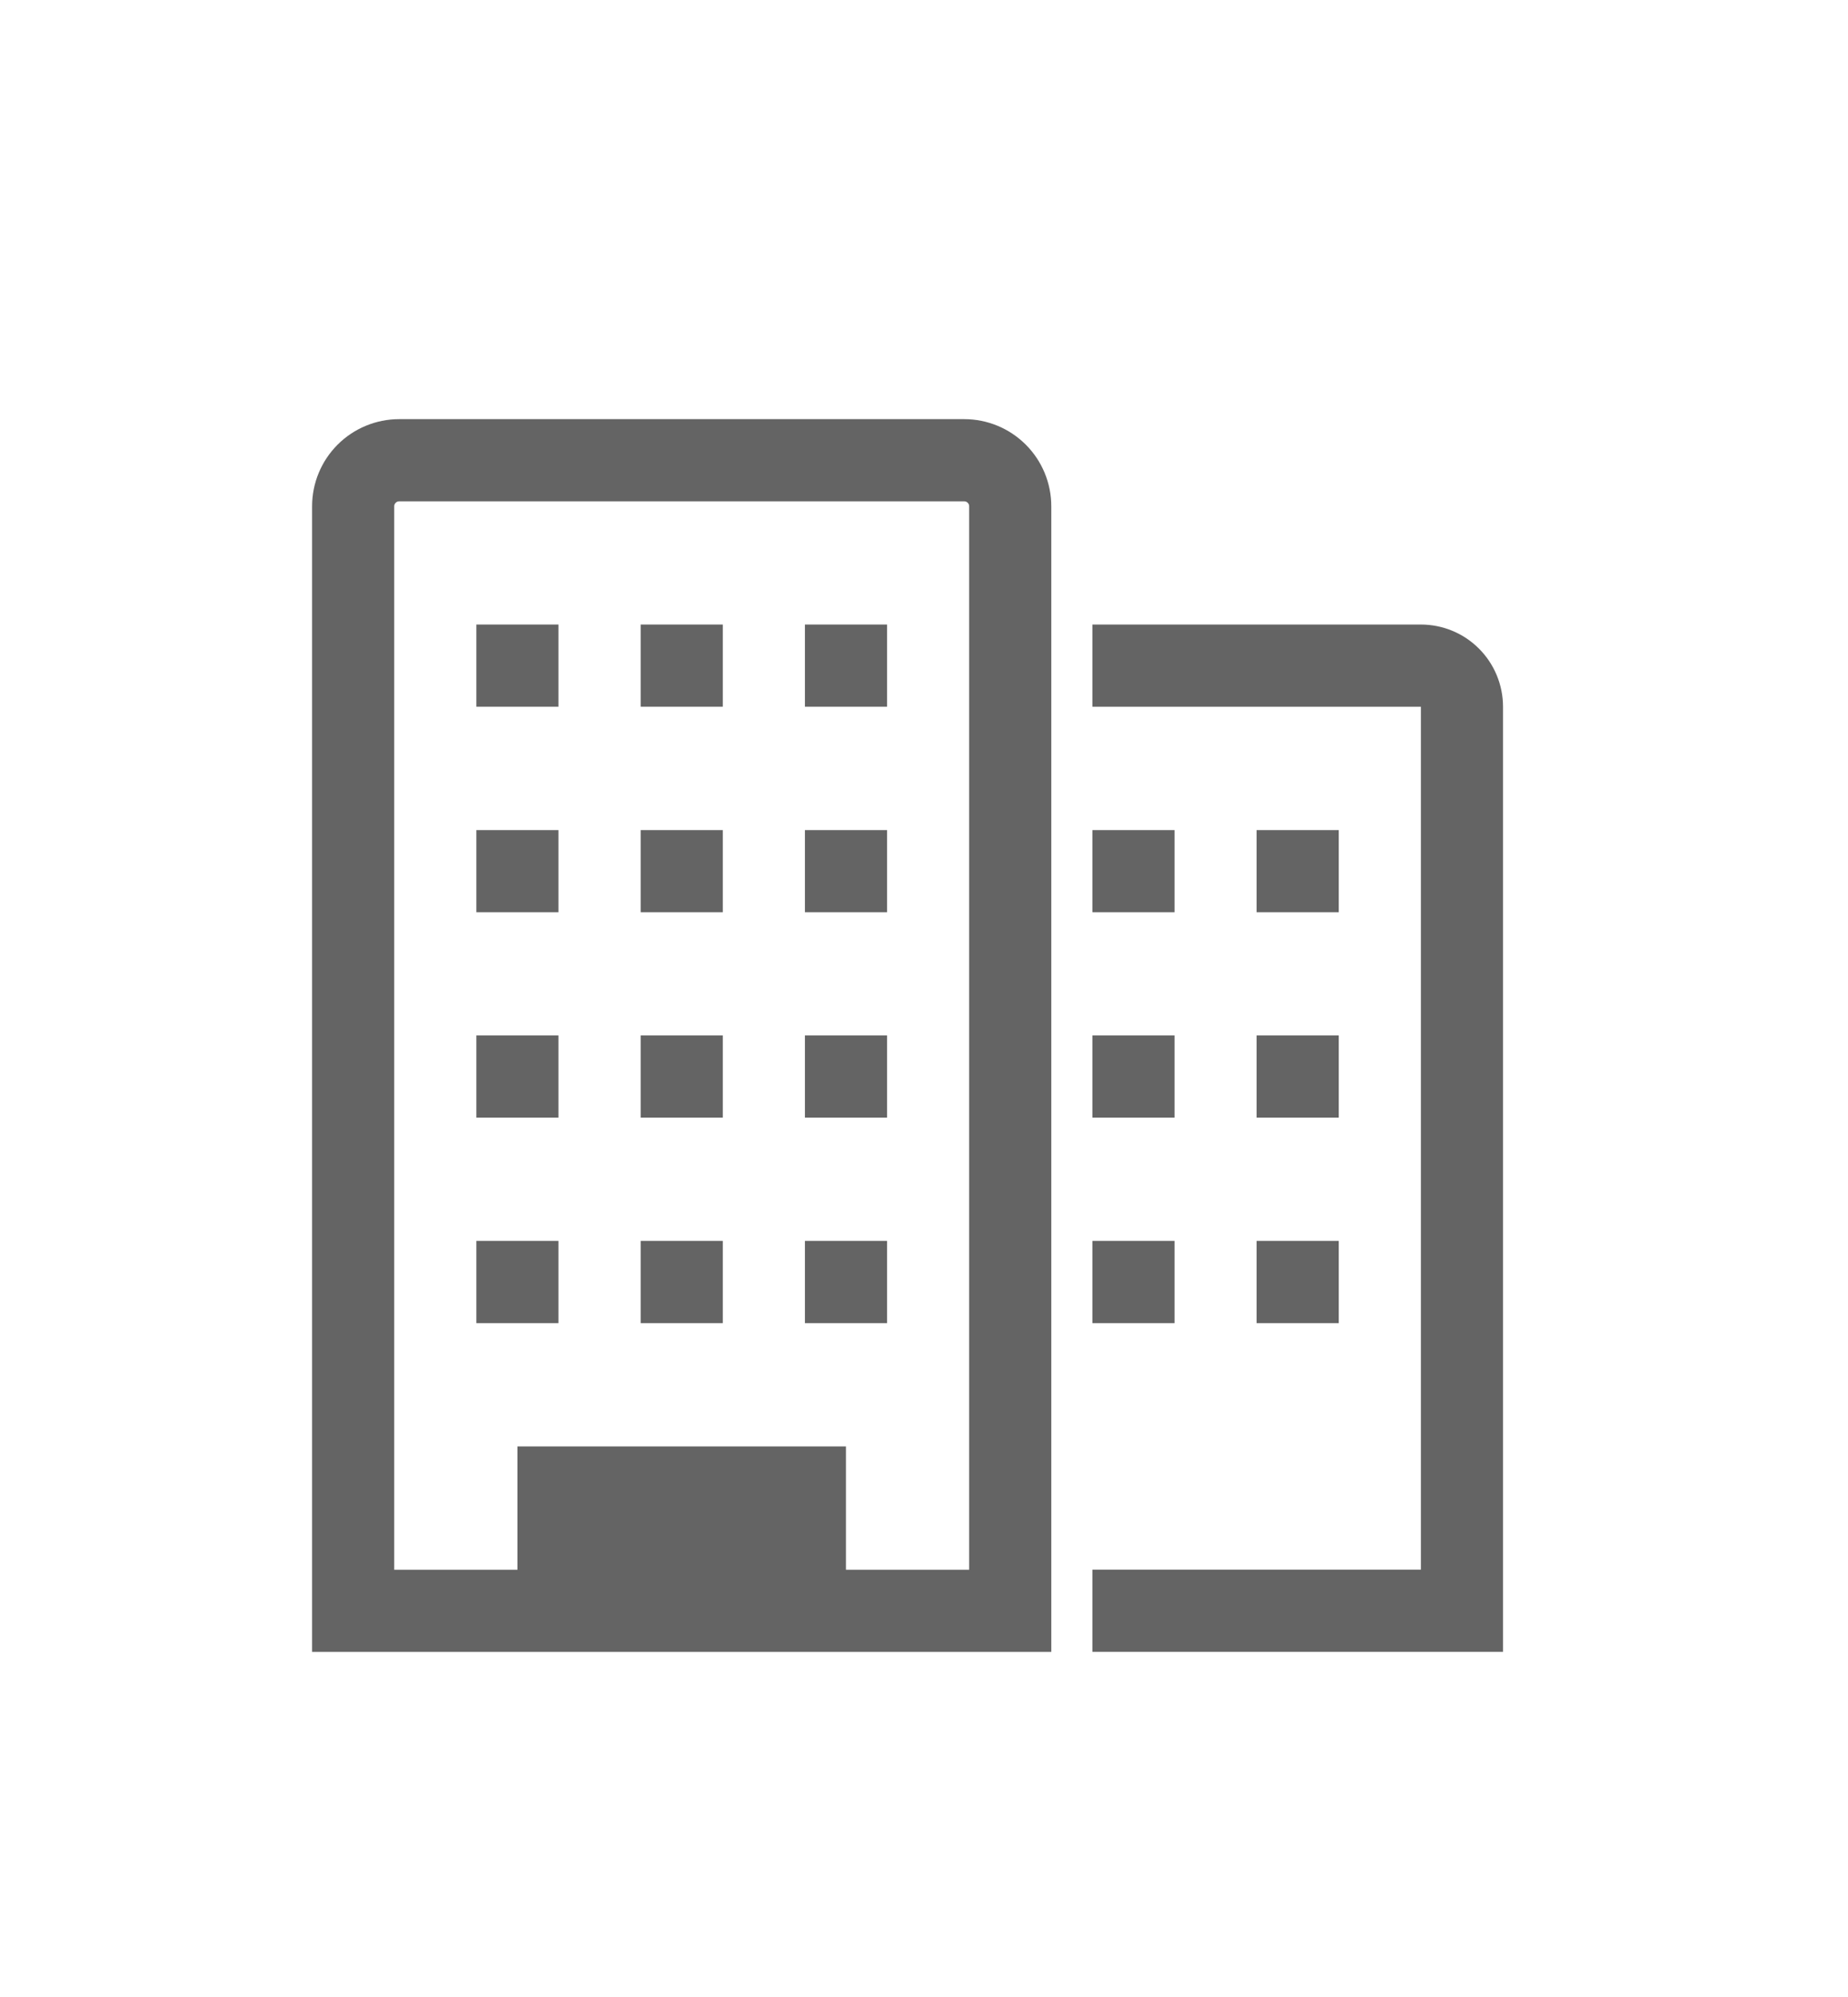
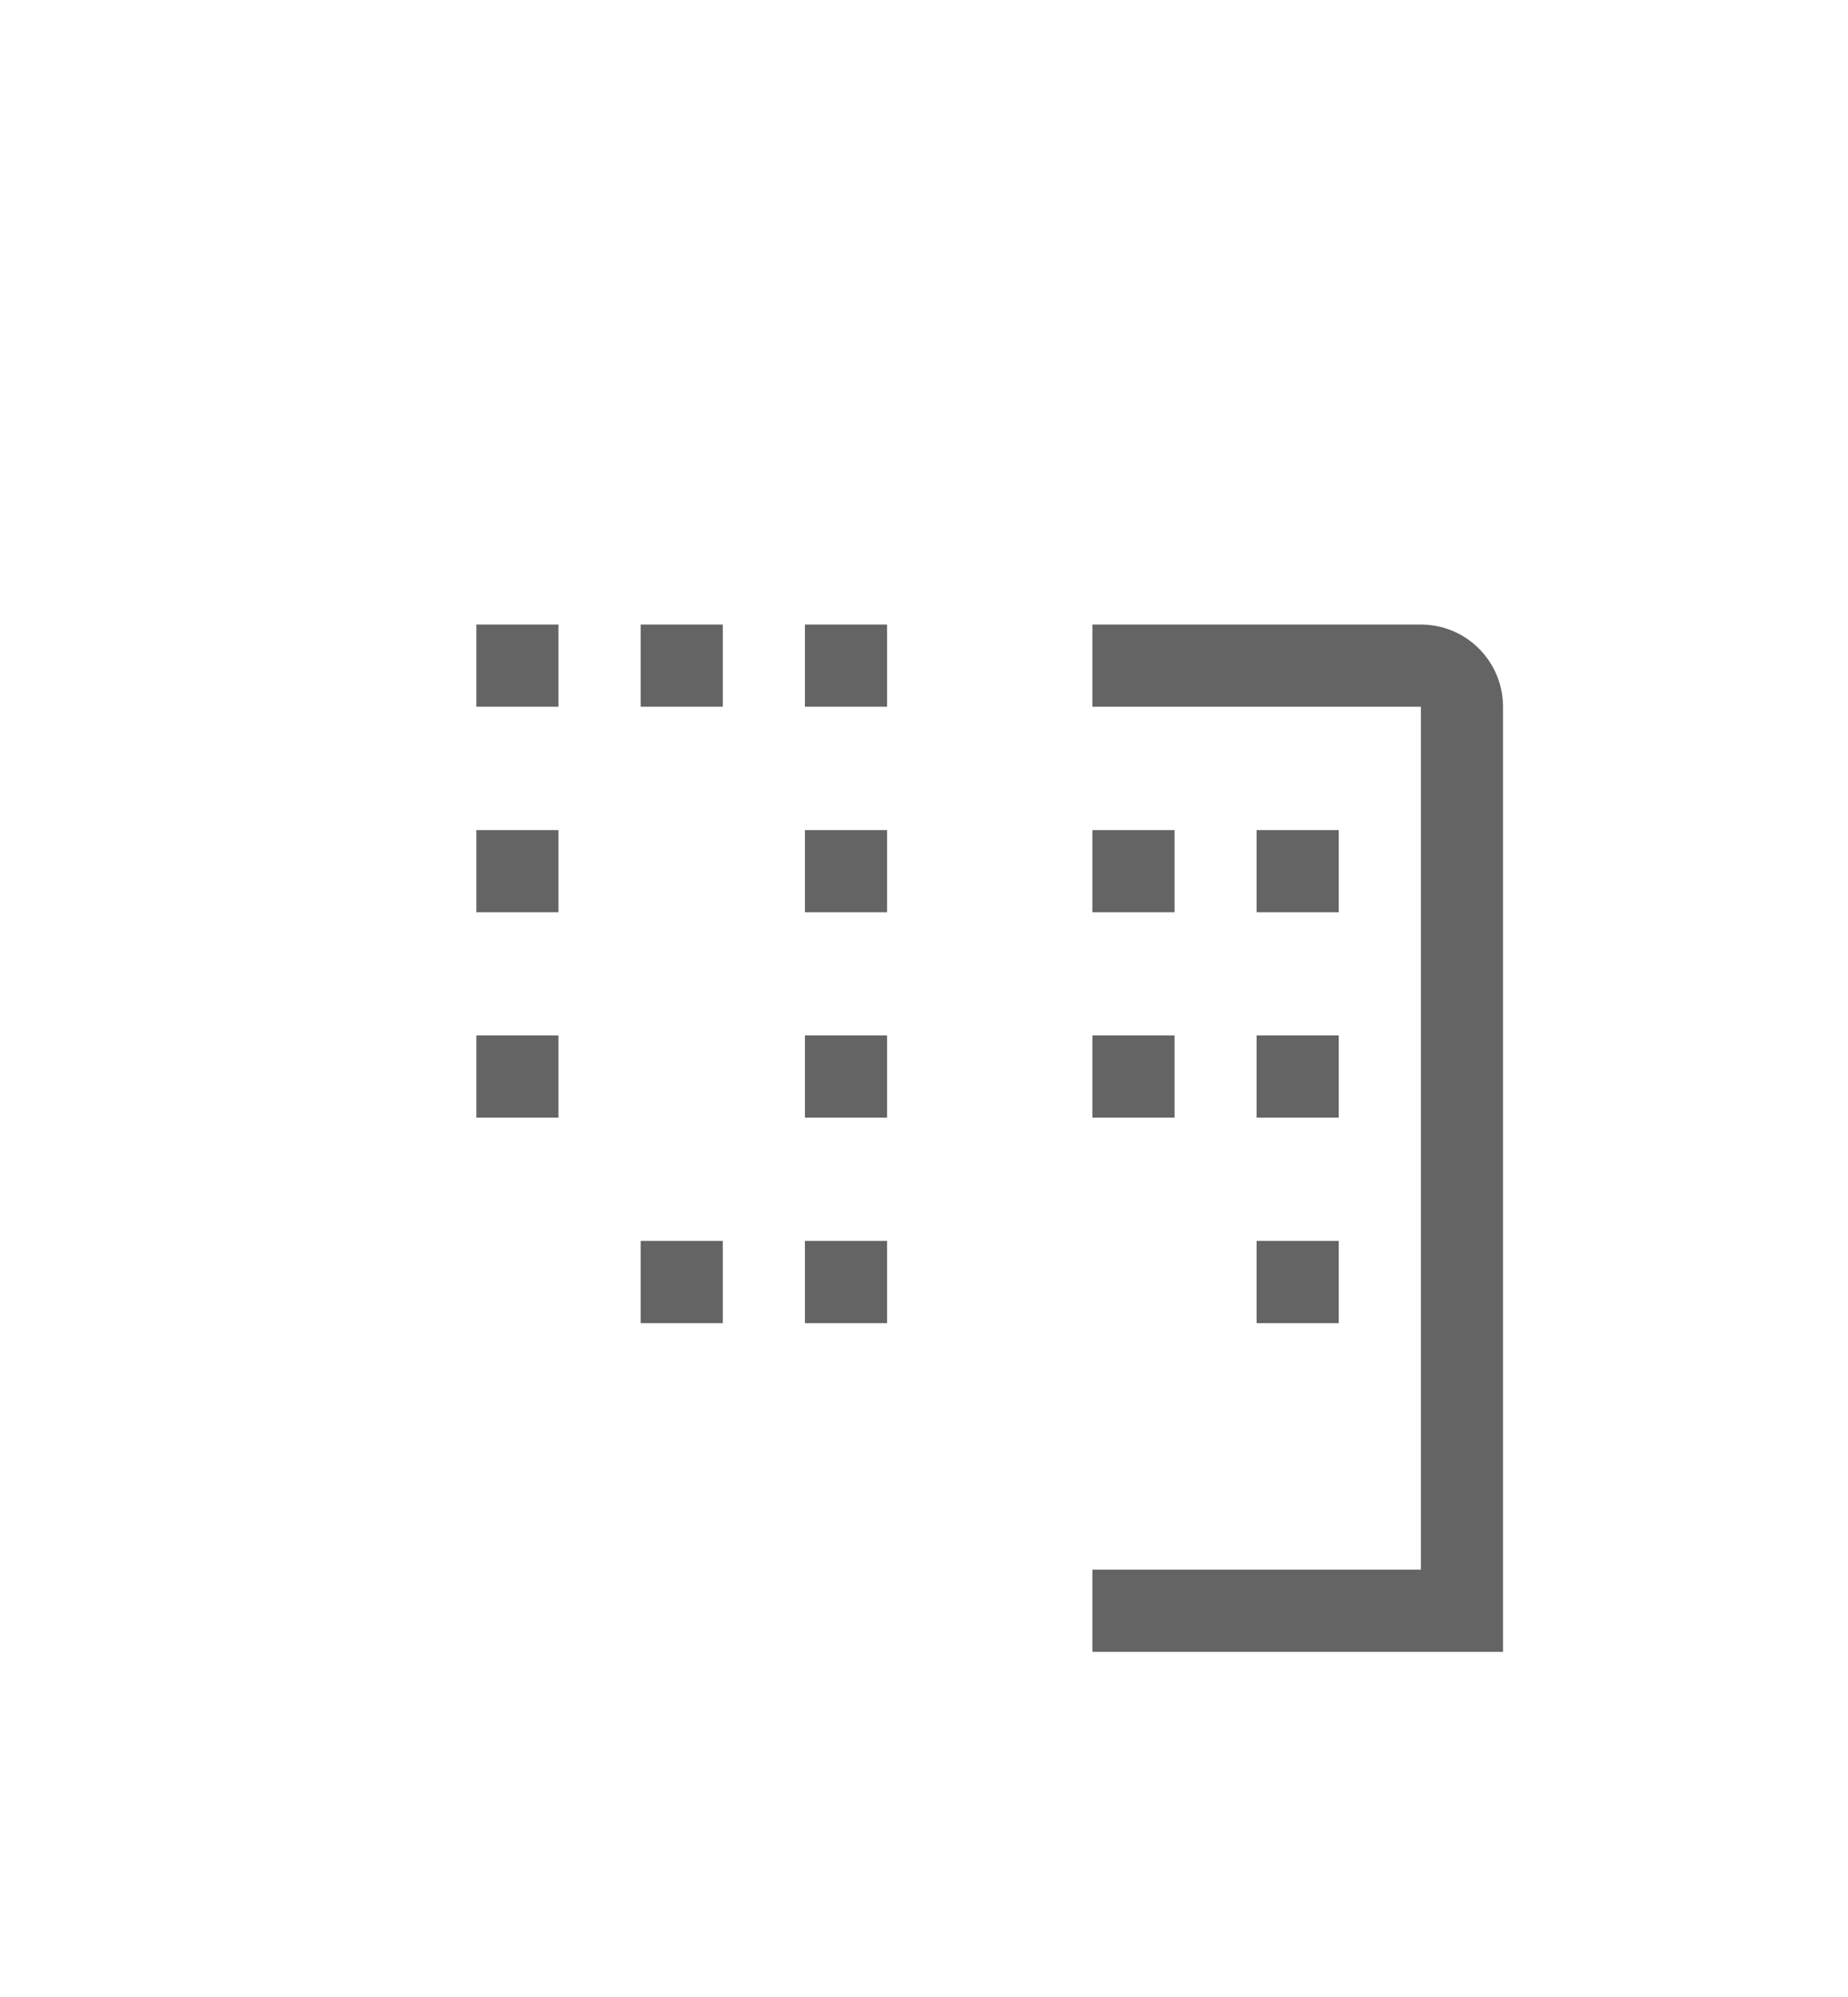
<svg xmlns="http://www.w3.org/2000/svg" width="25" height="27" viewBox="0 0 25 27" fill="none">
  <g filter="url(#filter0_d_860_105)">
    <path d="M19.222 4.444H14.778V5.555H19.222V17.222H14.778V18.333H20.333V5.555C20.333 5.261 20.216 4.978 20.008 4.77C19.8 4.561 19.517 4.444 19.222 4.444Z" fill="#646464" />
-     <path d="M13.044 1.667H5.4C5.088 1.667 4.788 1.791 4.567 2.012C4.346 2.233 4.222 2.532 4.222 2.845V18.334H14.222V2.845C14.222 2.532 14.098 2.233 13.877 2.012C13.656 1.791 13.357 1.667 13.044 1.667ZM13.111 17.223H11.444V15.556H7V17.223H5.333V2.845C5.333 2.836 5.335 2.827 5.338 2.819C5.342 2.811 5.347 2.804 5.353 2.798C5.359 2.791 5.366 2.787 5.374 2.783C5.383 2.78 5.391 2.778 5.4 2.778H13.044C13.053 2.778 13.062 2.78 13.07 2.783C13.078 2.787 13.085 2.791 13.091 2.798C13.098 2.804 13.103 2.811 13.106 2.819C13.109 2.827 13.111 2.836 13.111 2.845V17.223Z" fill="#646464" />
    <path d="M6.444 4.444H7.555V5.555H6.444V4.444Z" fill="#646464" />
    <path d="M8.667 4.444H9.778V5.555H8.667V4.444Z" fill="#646464" />
    <path d="M10.889 4.444H12V5.555H10.889V4.444Z" fill="#646464" />
    <path d="M6.444 7.223H7.555V8.334H6.444V7.223Z" fill="#646464" />
-     <path d="M8.667 7.223H9.778V8.334H8.667V7.223Z" fill="#646464" />
    <path d="M10.889 7.223H12V8.334H10.889V7.223Z" fill="#646464" />
    <path d="M6.444 10H7.555V11.111H6.444V10Z" fill="#646464" />
-     <path d="M8.667 10H9.778V11.111H8.667V10Z" fill="#646464" />
    <path d="M10.889 10H12V11.111H10.889V10Z" fill="#646464" />
-     <path d="M6.444 12.777H7.555V13.889H6.444V12.777Z" fill="#646464" />
    <path d="M8.667 12.777H9.778V13.889H8.667V12.777Z" fill="#646464" />
    <path d="M10.889 12.777H12V13.889H10.889V12.777Z" fill="#646464" />
    <path d="M14.778 7.223H15.889V8.334H14.778V7.223Z" fill="#646464" />
    <path d="M17 7.223H18.111V8.334H17V7.223Z" fill="#646464" />
    <path d="M14.778 10H15.889V11.111H14.778V10Z" fill="#646464" />
    <path d="M17 10H18.111V11.111H17V10Z" fill="#646464" />
-     <path d="M14.778 12.777H15.889V13.889H14.778V12.777Z" fill="#646464" />
    <path d="M17 12.777H18.111V13.889H17V12.777Z" fill="#646464" />
  </g>
  <defs>
    <filter id="filter0_d_860_105" x="-2" y="0" width="28" height="28" filterUnits="userSpaceOnUse" color-interpolation-filters="sRGB">
      <feFlood flood-opacity="0" result="BackgroundImageFix" />
      <feColorMatrix in="SourceAlpha" type="matrix" values="0 0 0 0 0 0 0 0 0 0 0 0 0 0 0 0 0 0 127 0" result="hardAlpha" />
      <feOffset dy="4" />
      <feGaussianBlur stdDeviation="2" />
      <feComposite in2="hardAlpha" operator="out" />
      <feColorMatrix type="matrix" values="0 0 0 0 0 0 0 0 0 0 0 0 0 0 0 0 0 0 0.25 0" />
      <feBlend mode="normal" in2="BackgroundImageFix" result="effect1_dropShadow_860_105" />
      <feBlend mode="normal" in="SourceGraphic" in2="effect1_dropShadow_860_105" result="shape" />
    </filter>
  </defs>
</svg>